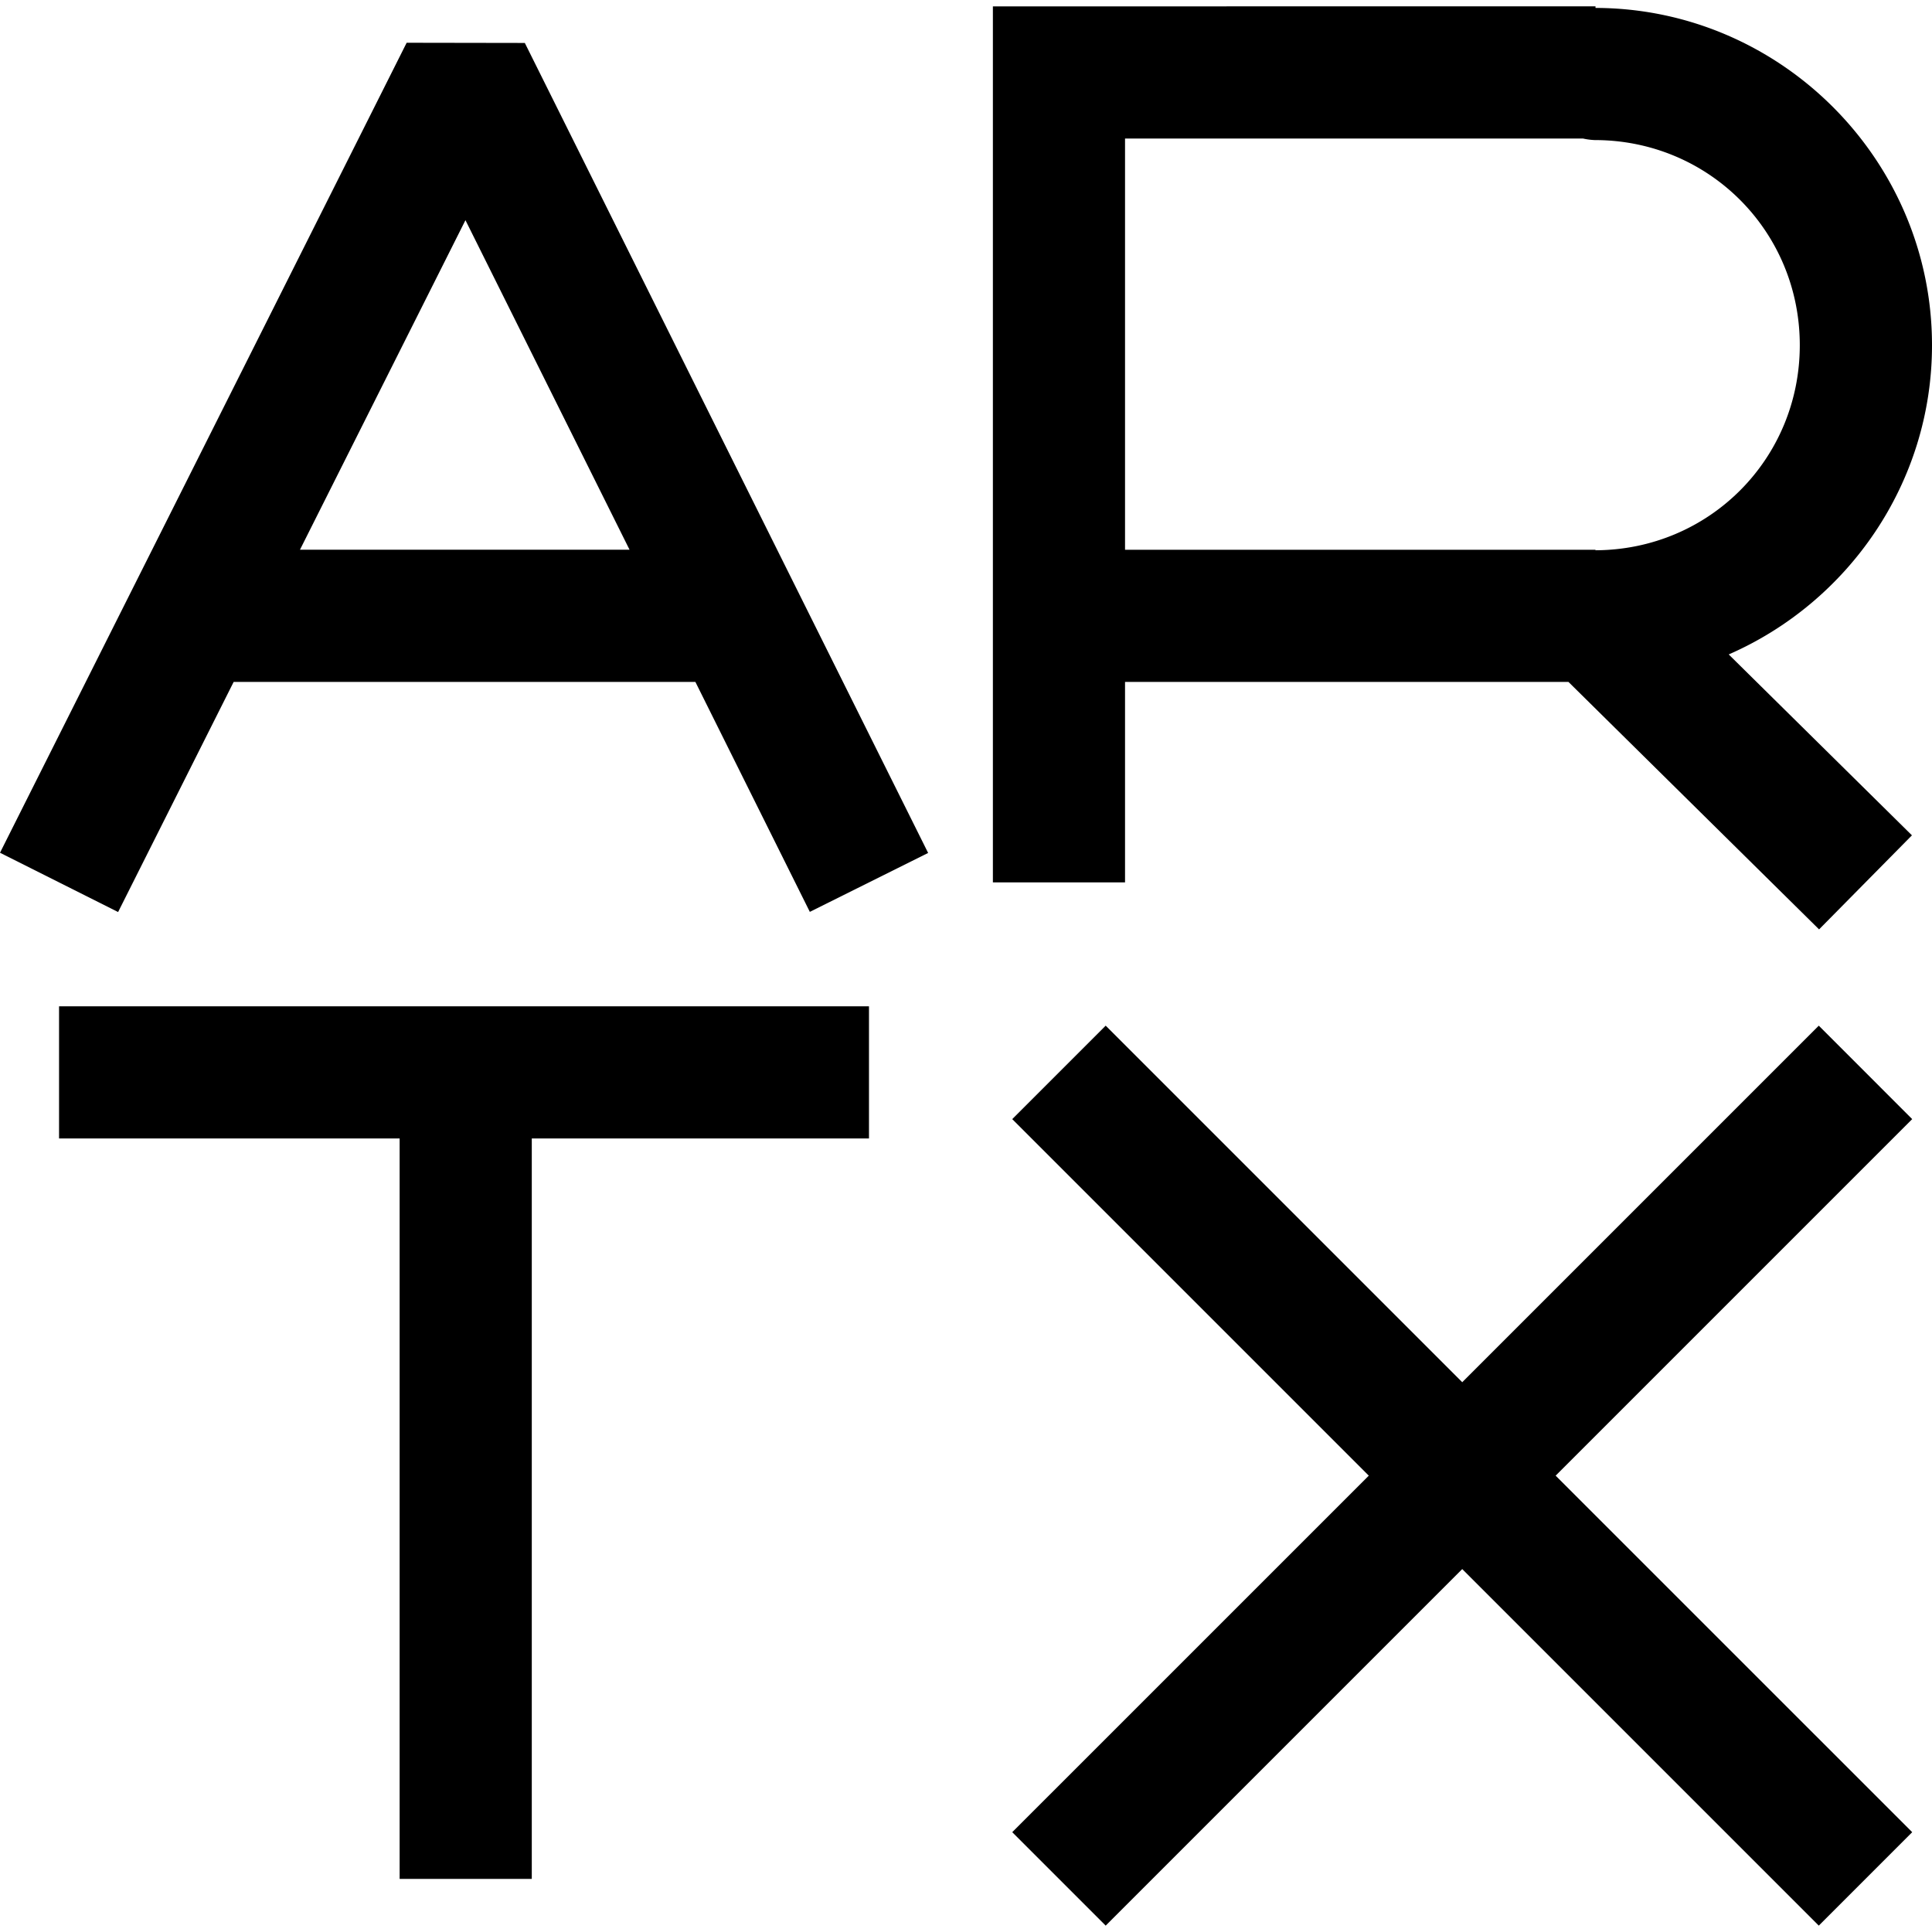
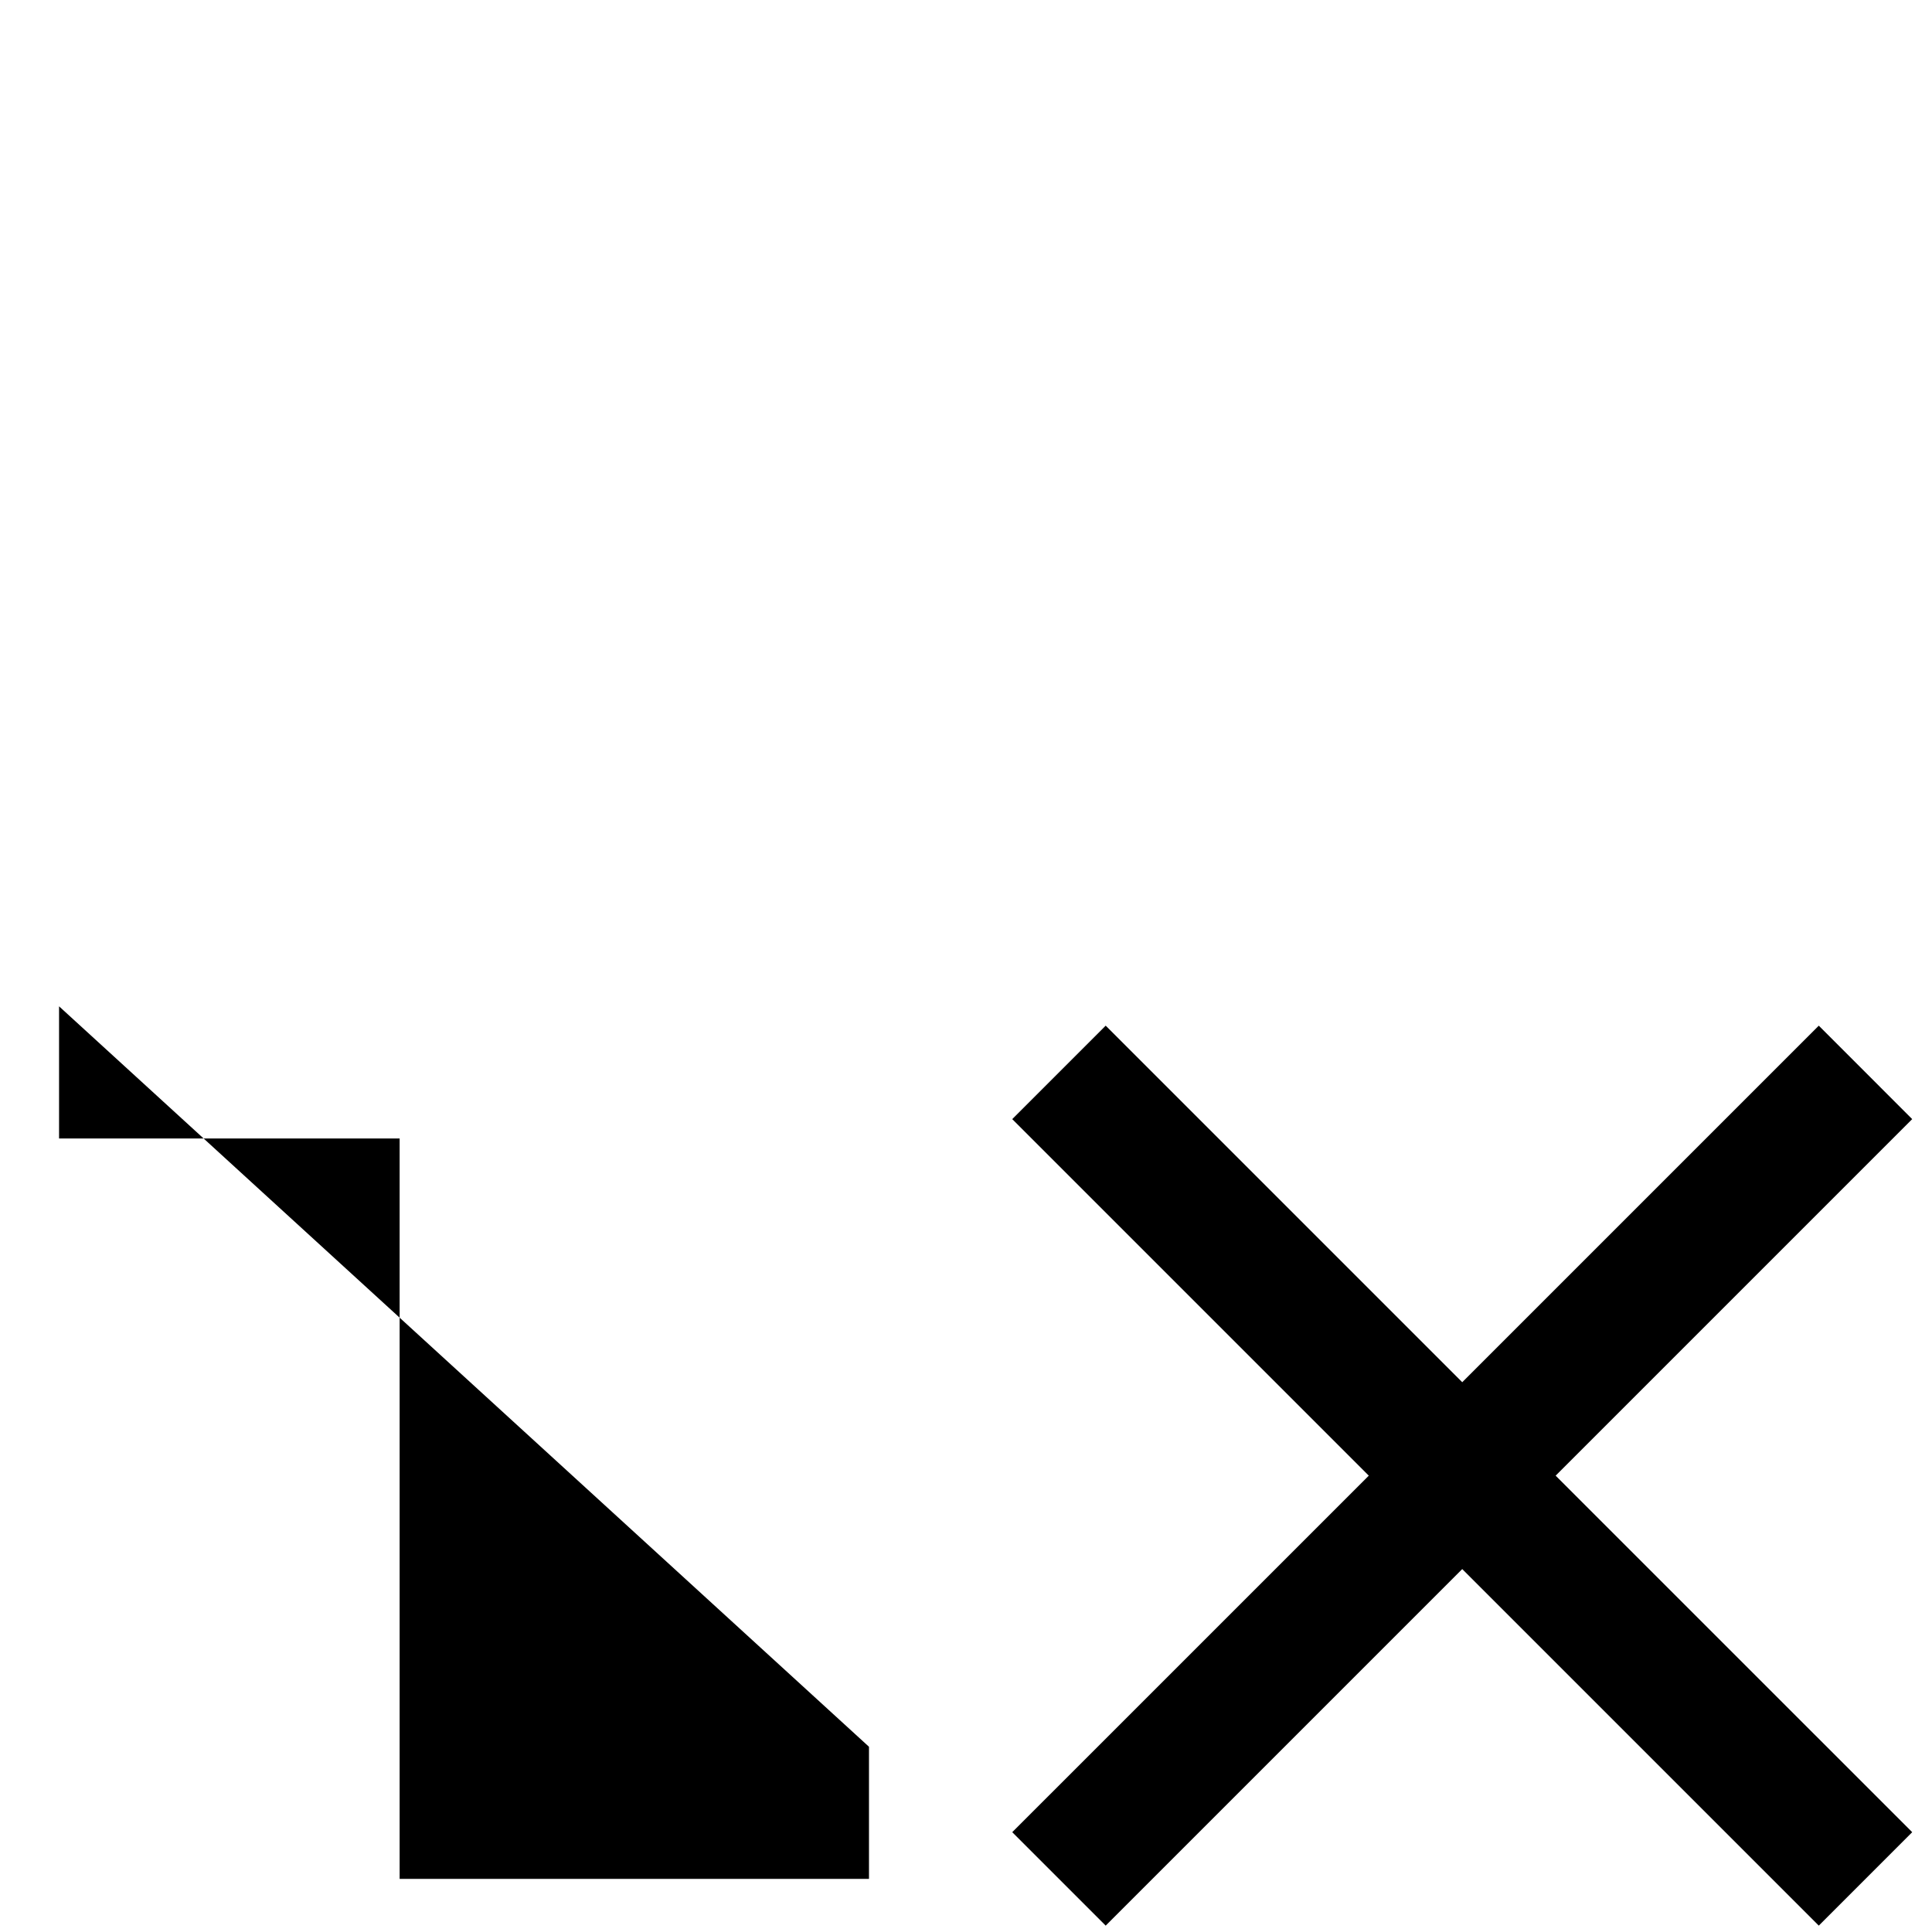
<svg xmlns="http://www.w3.org/2000/svg" xmlns:ns1="http://sodipodi.sourceforge.net/DTD/sodipodi-0.dtd" xmlns:ns2="http://www.inkscape.org/namespaces/inkscape" id="_45px" data-name="45px" width="60" height="60" viewBox="0 0 60 60" version="1.1" ns1:docname="architextures.svg" ns2:version="1.4 (e7c3feb, 2024-10-09)">
  <ns1:namedview id="namedview1" pagecolor="#ffffff" bordercolor="#000000" borderopacity="0.25" ns2:showpageshadow="2" ns2:pageopacity="0.0" ns2:pagecheckerboard="0" ns2:deskcolor="#d1d1d1" showgrid="false" showguides="true" ns2:zoom="7.7251416" ns2:cx="30.614326" ns2:cy="32.232419" ns2:window-width="1920" ns2:window-height="1011" ns2:window-x="0" ns2:window-y="32" ns2:window-maximized="1" ns2:current-layer="_45px" />
  <defs id="defs1">
    <style id="style1">
      .cls-a, .cls-b, .cls-c {
        fill: none;
        stroke: #000;
        stroke-width: 10.227px;
        fill-rule: evenodd;
      }

      .cls-b {
        stroke-linecap: round;
      }

      .cls-c {
        stroke-linejoin: bevel;
      }
    </style>
  </defs>
  <path id="X" style="fill-rule:evenodd;stroke-width:0.401" d="M 34.338,31.853 31.436,34.755 42.509,45.828 31.436,56.9 34.338,59.802 45.411,48.729 56.484,59.802 59.385,56.9 48.312,45.828 59.385,34.755 56.484,31.853 45.411,42.926 Z" />
-   <path id="T" style="fill-rule:evenodd;stroke-width:0.401" d="m 1.834,31.252 v 4.104 H 12.411 v 22.995 h 4.104 V 35.356 h 10.472 v -4.104 z" />
-   <path id="R" style="fill-rule:evenodd;stroke-width:0.401" d="M 30.835,0.198 V 27.403 h 4.104 V 21.177 h 13.77 l 7.784,7.686 2.884,-2.921 -5.69,-5.618 C 57.392,18.706 60,15.003 60,10.72 60,4.967 55.299,0.259 49.55,0.246 v -0.049 z m 4.104,4.104 h 14.222 a 2.052,2.052 0 0 0 0.364,0.048 c 3.542,0 6.369,2.828 6.369,6.37 0,3.534 -2.814,6.356 -6.345,6.369 v -0.016 H 34.939 Z" />
-   <path id="A" style="fill-rule:evenodd;stroke-width:0.401;stroke-linejoin:bevel" d="M 12.629,1.328 -1.25e-7,26.483 3.668,28.324 7.256,21.178 H 21.596 L 25.15,28.319 28.824,26.489 16.299,1.334 Z m 1.826,5.51 5.096,10.234 H 9.316 Z" />
+   <path id="T" style="fill-rule:evenodd;stroke-width:0.401" d="m 1.834,31.252 v 4.104 H 12.411 v 22.995 h 4.104 h 10.472 v -4.104 z" />
</svg>